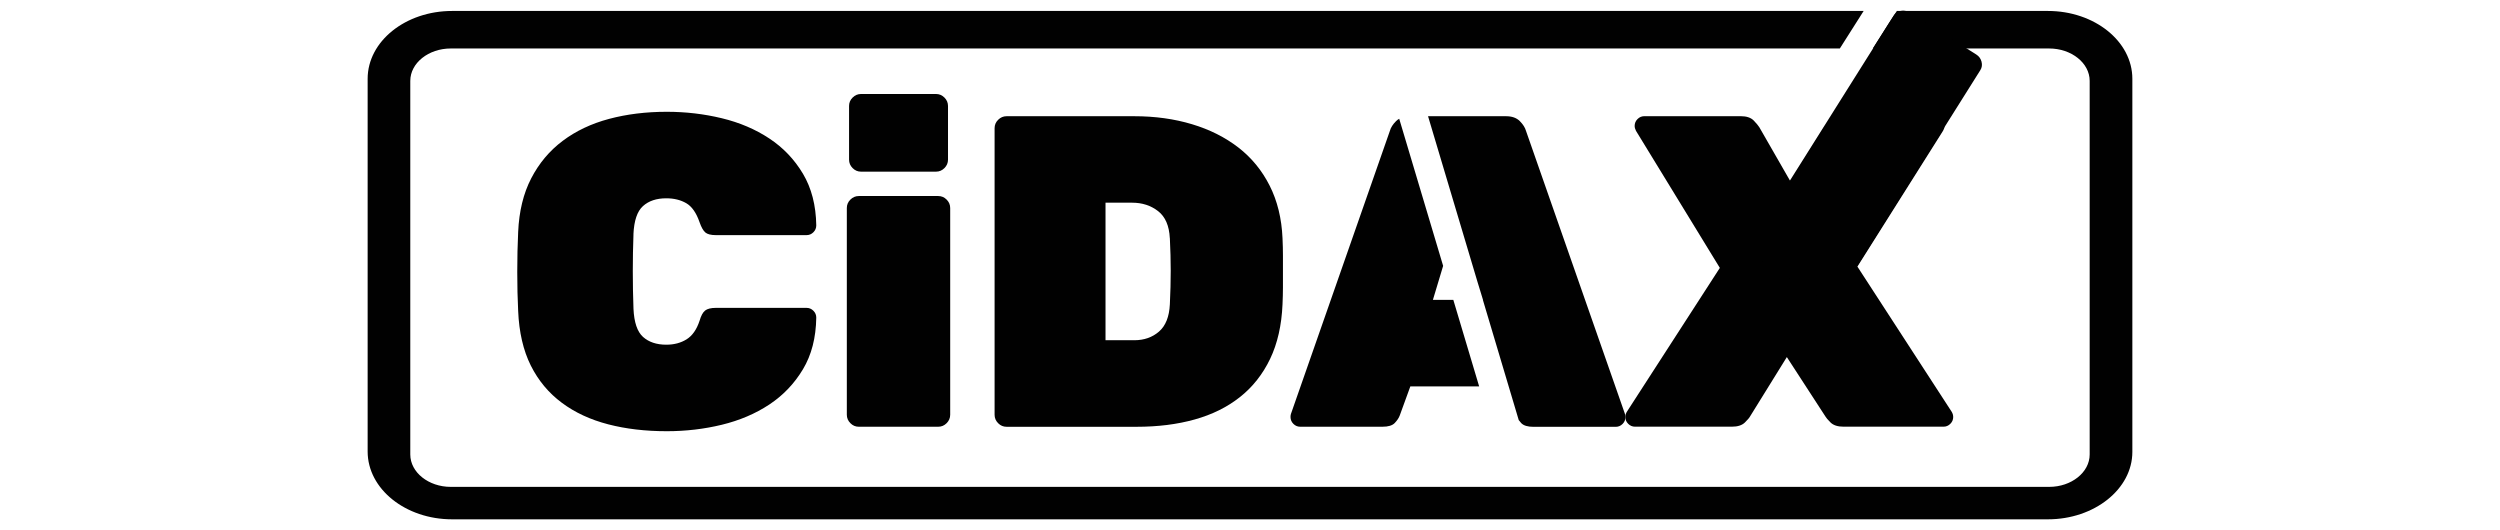
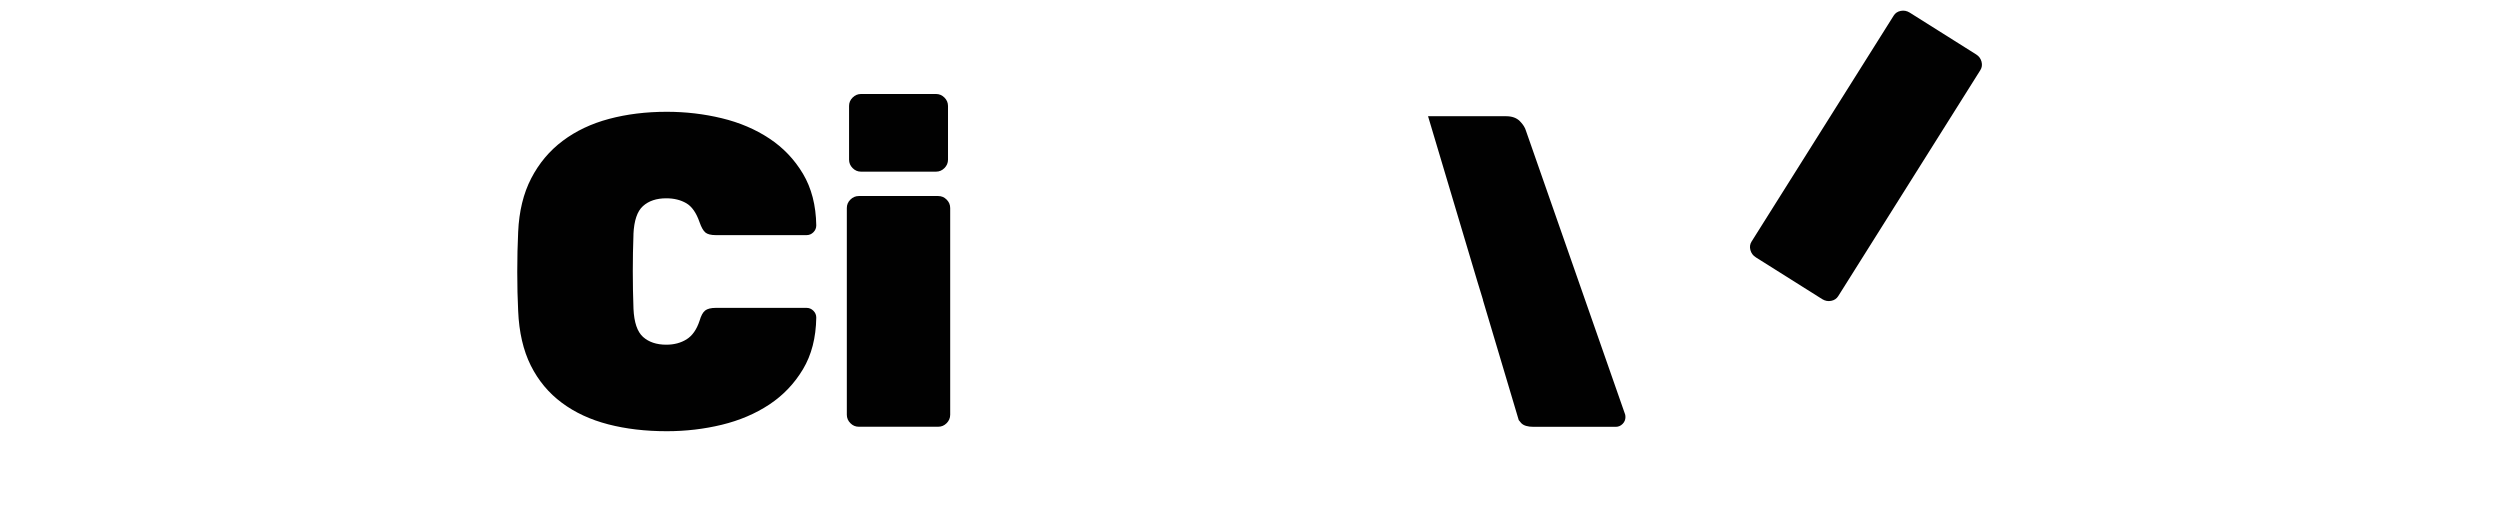
<svg xmlns="http://www.w3.org/2000/svg" id="Camada_1" version="1.1" viewBox="0 0 581.67 123.31">
  <defs>
    <style>
      .st0 {
        fill: #010101;
      }

      .st1 {
        isolation: isolate;
      }
    </style>
  </defs>
  <g class="st1">
    <path class="st0" d="M147.39,54.49c-.21,5.71-.21,11.49,0,17.34.14,3.17.88,5.35,2.22,6.56,1.34,1.2,3.15,1.81,5.42,1.81,1.79,0,3.36-.41,4.7-1.24,1.34-.83,2.36-2.27,3.04-4.34.34-1.17.77-1.96,1.29-2.37.52-.41,1.36-.62,2.53-.62h21.06c.62,0,1.15.22,1.6.67.45.45.67.98.67,1.6-.07,4.68-1.1,8.69-3.1,12.02-2,3.34-4.61,6.07-7.84,8.21-3.23,2.13-6.92,3.7-11.04,4.7s-8.39,1.5-12.8,1.5c-4.95,0-9.5-.53-13.62-1.6-4.13-1.07-7.73-2.73-10.79-5.01-3.06-2.27-5.47-5.16-7.23-8.67-1.75-3.51-2.73-7.74-2.94-12.7-.14-2.82-.21-5.85-.21-9.08s.07-6.33.21-9.29c.21-4.81,1.22-8.98,3.04-12.49,1.82-3.51,4.26-6.42,7.33-8.72,3.06-2.3,6.66-4.01,10.79-5.11,4.13-1.1,8.6-1.65,13.42-1.65,4.4,0,8.67.5,12.8,1.5,4.13,1,7.81,2.56,11.04,4.7,3.23,2.13,5.85,4.87,7.84,8.21,1.99,3.34,3.03,7.35,3.1,12.02,0,.62-.22,1.15-.67,1.6-.45.45-.98.67-1.6.67h-21.06c-1.17,0-2-.21-2.48-.62-.48-.41-.93-1.2-1.34-2.37-.76-2.2-1.79-3.68-3.1-4.44-1.31-.76-2.86-1.14-4.65-1.14-2.27,0-4.08.6-5.42,1.81-1.34,1.2-2.08,3.39-2.22,6.55h0Z" />
    <path class="st0" d="M199.82,99.29c-.76,0-1.41-.27-1.96-.83-.55-.55-.83-1.2-.83-1.96v-48.1c0-.76.27-1.41.83-1.96.55-.55,1.2-.83,1.96-.83h18.47c.76,0,1.41.27,1.96.83.55.55.83,1.2.83,1.96v48.1c0,.76-.28,1.41-.83,1.96-.55.55-1.2.83-1.96.83h-18.47ZM220.57,37.15c0,.76-.28,1.41-.83,1.96-.55.55-1.2.83-1.96.83h-17.44c-.76,0-1.41-.27-1.96-.83-.55-.55-.83-1.2-.83-1.96v-12.49c0-.76.27-1.41.83-1.96.55-.55,1.2-.83,1.96-.83h17.44c.76,0,1.41.28,1.96.83.55.55.83,1.2.83,1.96v12.49Z" />
-     <path class="st0" d="M263.92,27.04c4.82,0,9.29.62,13.42,1.86,4.13,1.24,7.72,3.05,10.79,5.42,3.06,2.37,5.49,5.33,7.28,8.88,1.79,3.54,2.79,7.62,2.99,12.23.07,1.44.1,2.8.1,4.08v7.38c0,1.24-.04,2.55-.1,3.92-.21,4.89-1.17,9.12-2.89,12.7-1.72,3.58-4.06,6.54-7.02,8.88-2.96,2.34-6.47,4.08-10.53,5.21-4.06,1.14-8.57,1.7-13.52,1.7h-30.24c-.76,0-1.41-.27-1.96-.83-.55-.55-.83-1.2-.83-1.96V29.83c0-.76.27-1.41.83-1.96.55-.55,1.2-.83,1.96-.83h29.73,0ZM272.18,55.42c-.14-2.89-1.05-4.99-2.73-6.3-1.69-1.31-3.7-1.96-6.04-1.96h-6.19v32h6.71c2.27,0,4.18-.67,5.73-2.01,1.55-1.34,2.39-3.46,2.53-6.35.07-1.44.12-2.8.15-4.08s.05-2.51.05-3.72-.02-2.41-.05-3.61c-.04-1.2-.09-2.53-.15-3.97h0Z" />
    <g>
-       <path class="st0" d="M338.13,69.77h-4.74l2.38-7.91-10.22-34.23c-.27.15-.52.33-.73.55-.76.76-1.24,1.52-1.44,2.27l-23.02,65.85c-.07.21-.1.45-.1.72,0,.62.22,1.15.67,1.6.45.45.98.67,1.6.67h19.1c1.38,0,2.34-.29,2.89-.88.55-.58.93-1.15,1.14-1.7l2.48-6.81h16.01l-6.01-20.13h0Z" />
      <path class="st0" d="M378.07,96.3l-23.02-65.85c-.21-.76-.69-1.51-1.44-2.27-.76-.76-1.82-1.14-3.2-1.14h-18.15l11.5,38.53,1.29,4.21h-.03l8.34,27.96c.16.23.35.46.57.69.55.59,1.51.88,2.89.88h19.1c.62,0,1.15-.22,1.6-.67s.67-.98.67-1.6c0-.27-.04-.52-.1-.72h0Z" />
    </g>
-     <path class="st0" d="M432.16,62.03l21.98,33.85c.14.27.22.5.26.67.03.17.05.33.05.46,0,.62-.22,1.15-.67,1.6-.45.45-.98.67-1.6.67h-23.22c-1.38,0-2.39-.33-3.05-.98-.65-.65-1.05-1.12-1.19-1.39l-8.98-13.83-8.57,13.83c-.14.27-.53.74-1.19,1.39s-1.67.98-3.05.98h-22.5c-.62,0-1.15-.22-1.6-.67-.45-.45-.67-.98-.67-1.6,0-.14.02-.29.05-.46.03-.17.12-.39.26-.67l21.68-33.55-19.51-31.89c-.21-.41-.31-.79-.31-1.14,0-.62.22-1.15.67-1.6.45-.45.98-.67,1.6-.67h22.4c1.38,0,2.39.35,3.05,1.03.65.69,1.08,1.2,1.29,1.55l7.23,12.59,7.84-12.59c.21-.34.64-.86,1.29-1.55.65-.69,1.67-1.03,3.05-1.03h21.37c.62,0,1.15.22,1.6.67.45.45.67.98.67,1.6,0,.27-.02.46-.05.57-.04.1-.12.29-.26.57l-19.92,31.58h0Z" />
  </g>
-   <path class="st0" d="M476.49,2.55h-35.15l-1.88,2.87-3.72,5.86h41.04c5.16,0,9.42,3.37,9.42,7.54v86.92c0,4.17-4.26,7.54-9.42,7.54H104.88c-5.16,0-9.42-3.37-9.42-7.54V18.82c0-4.17,4.26-7.54,9.42-7.54h323.19l5.54-8.73H105.18c-10.81,0-19.64,7.05-19.64,15.78v86.72c0,8.73,8.83,15.78,19.64,15.78h371.31c10.81,0,19.64-7.05,19.64-15.68V18.33c0-8.73-8.83-15.78-19.64-15.78h0Z" />
  <g class="st1">
    <path class="st0" d="M408.5,59.85c-.64-.4-1.05-.96-1.24-1.68-.19-.72-.1-1.37.27-1.96L440.61,3.62c.37-.59.92-.95,1.65-1.09.73-.14,1.41,0,2.05.39l15.49,9.75c.64.4,1.05.96,1.24,1.68.19.72.1,1.37-.27,1.96l-33.08,52.6c-.37.59-.92.95-1.65,1.09-.73.14-1.41,0-2.05-.39l-15.49-9.75h0Z" />
  </g>
</svg>